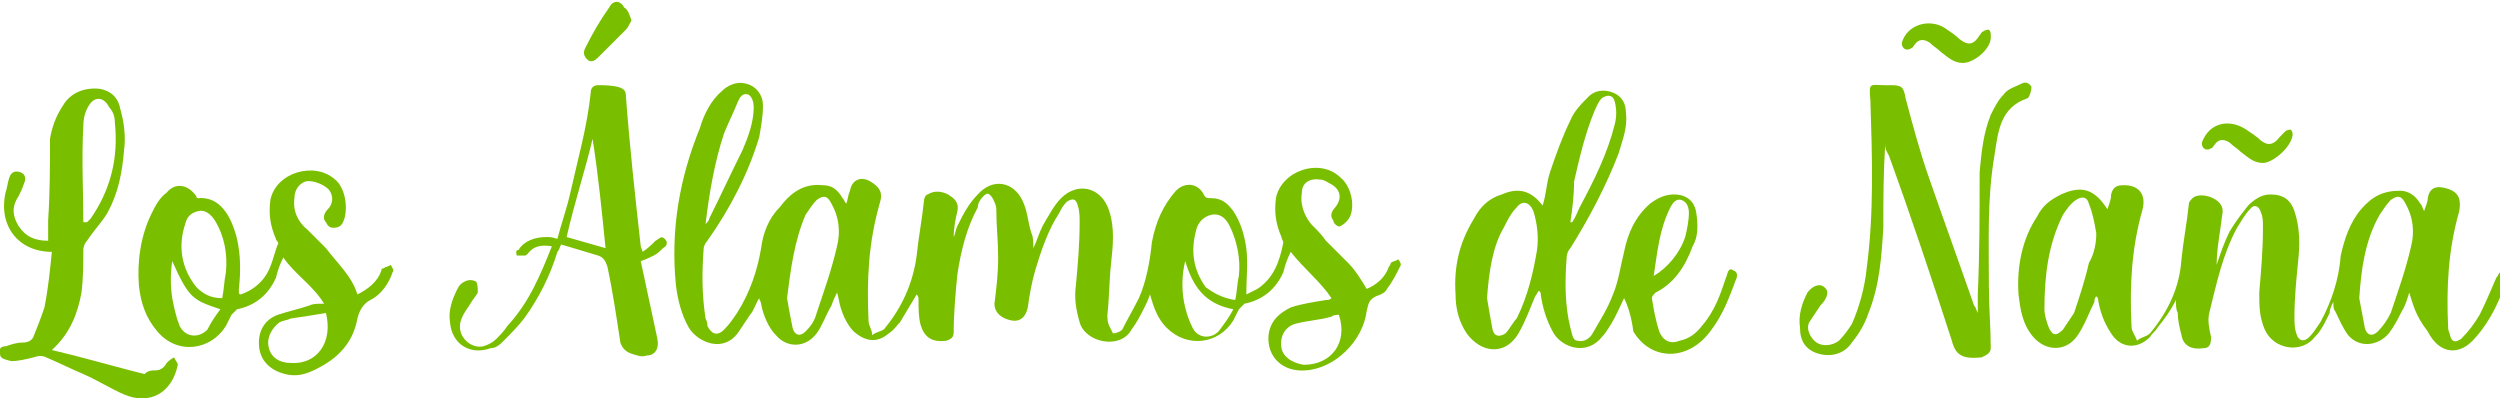
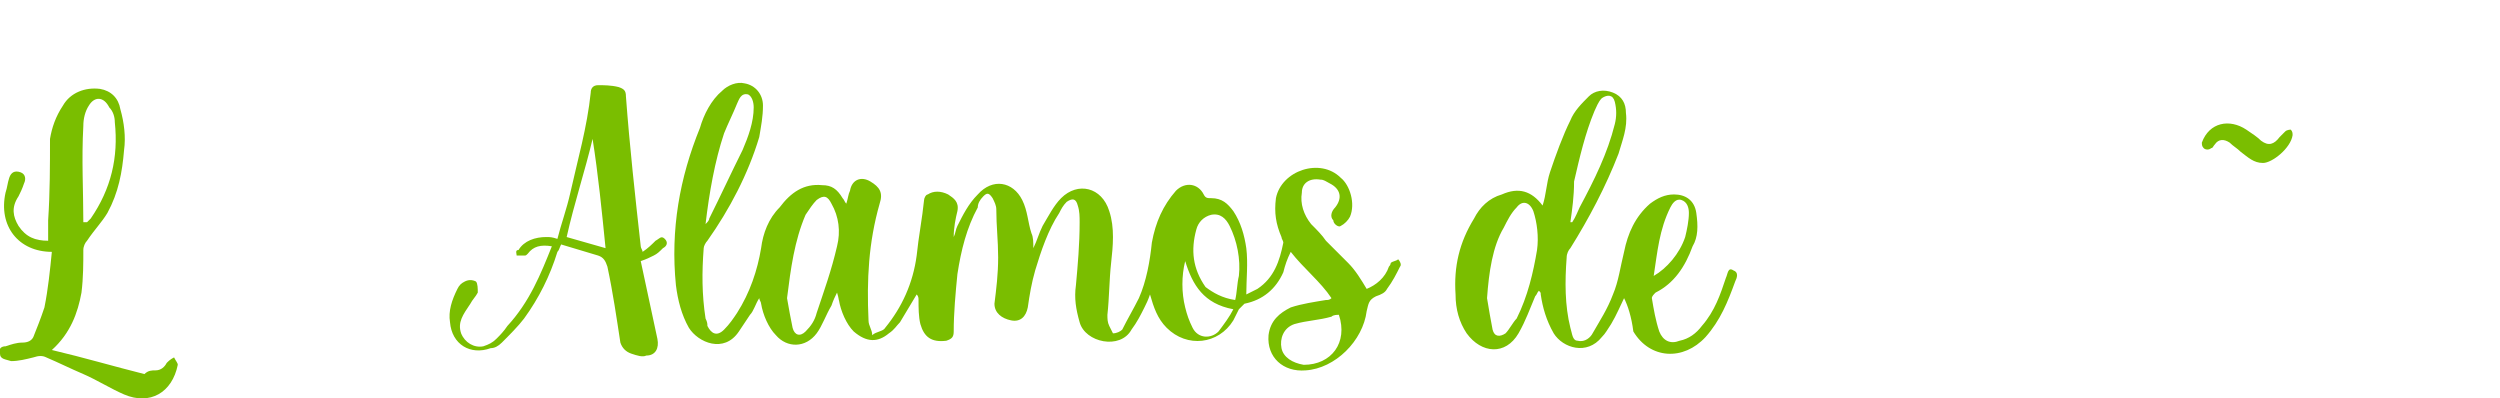
<svg xmlns="http://www.w3.org/2000/svg" version="1.1" id="lisboa" x="0px" y="0px" viewBox="0 0 135 21.5" style="enable-background:new 0 0 135 21.5;" xml:space="preserve">
  <style type="text/css">
	.st0{fill:#7ABE00;}
</style>
  <g>
    <path class="st0" d="M45.2,15.8c-0.1,0.2-0.2,0.4-0.3,0.7c-0.3,0.5-0.5,1.1-0.8,1.5c-0.6,0.8-1.6,0.8-2.2,0.1   c-0.4-0.4-0.7-1.1-0.8-1.7c0-0.1-0.1-0.2-0.1-0.3c-0.2,0.3-0.3,0.7-0.5,0.9c-0.2,0.3-0.4,0.6-0.6,0.9c-0.8,1.2-2.2,0.6-2.7-0.2   c-0.4-0.7-0.6-1.5-0.7-2.3c-0.3-3,0.2-5.8,1.3-8.5C38,6.2,38.4,5.4,39,4.9c0.3-0.3,0.8-0.5,1.2-0.4c0.6,0.1,1,0.6,1,1.2   S41.1,6.8,41,7.4c-0.6,2-1.6,3.9-2.8,5.6c-0.1,0.1-0.2,0.3-0.2,0.4c-0.1,1.3-0.1,2.5,0.1,3.8c0.1,0.2,0.1,0.3,0.1,0.4   c0.2,0.4,0.5,0.6,0.9,0.2c0.3-0.3,0.5-0.6,0.7-0.9c0.7-1.1,1.1-2.3,1.3-3.5c0.1-0.8,0.4-1.6,1-2.2c0.6-0.8,1.3-1.3,2.3-1.2   c0.5,0,0.8,0.2,1.1,0.7c0.1,0.1,0.1,0.2,0.2,0.3c0.1-0.3,0.1-0.5,0.2-0.7C46,9.7,46.5,9.5,47,9.8c0.5,0.3,0.7,0.6,0.5,1.2   c-0.6,2.1-0.7,4.1-0.6,6.3c0,0.3,0.2,0.5,0.2,0.8c0.2-0.2,0.6-0.2,0.7-0.4c0.9-1.1,1.5-2.4,1.7-3.9c0.1-1,0.3-2,0.4-3   c0-0.1,0.1-0.3,0.2-0.3c0.3-0.2,0.7-0.2,1.1,0c0.3,0.2,0.6,0.4,0.5,0.9c-0.1,0.4-0.2,0.9-0.2,1.4c0.1-0.2,0.1-0.4,0.2-0.6   c0.3-0.6,0.6-1.2,1.1-1.7c0.8-0.9,1.9-0.7,2.4,0.3c0.3,0.6,0.3,1.2,0.5,1.8c0.1,0.2,0.1,0.5,0.1,0.8c0.2-0.4,0.3-0.8,0.5-1.2   c0.3-0.5,0.6-1.1,1-1.5c0.9-0.9,2.2-0.6,2.6,0.7c0.3,0.9,0.2,1.9,0.1,2.8c-0.1,0.9-0.1,1.9-0.2,2.8c0,0.2,0,0.4,0.1,0.6   c0.1,0.2,0.2,0.4,0.2,0.4c0.2,0,0.4-0.1,0.5-0.2c0.3-0.6,0.6-1.1,0.9-1.7c0.4-0.9,0.6-2,0.7-3c0.2-1.1,0.6-2,1.3-2.8   c0.5-0.5,1.2-0.4,1.5,0.2c0.1,0.2,0.2,0.2,0.4,0.2c0.6,0,0.9,0.3,1.2,0.7c0.4,0.6,0.6,1.3,0.7,2c0.1,0.8,0,1.7,0,2.5   c0.2-0.1,0.4-0.2,0.6-0.3c0.9-0.6,1.2-1.5,1.4-2.5c0-0.1-0.1-0.2-0.1-0.3c-0.3-0.7-0.4-1.3-0.3-2.1c0.3-1.5,2.4-2.2,3.5-1.1   c0.5,0.4,0.8,1.4,0.5,2.1c-0.1,0.2-0.3,0.4-0.5,0.5c-0.1,0.1-0.4-0.1-0.4-0.3c-0.2-0.2-0.1-0.5,0.1-0.7c0.4-0.5,0.3-1-0.3-1.3   c-0.2-0.1-0.3-0.2-0.5-0.2c-0.6-0.1-1,0.2-1,0.7c-0.1,0.6,0.1,1.2,0.5,1.7c0.3,0.3,0.6,0.6,0.8,0.9c0.4,0.4,0.8,0.8,1.2,1.2   c0.4,0.4,0.7,0.9,1,1.4c0.5-0.2,1-0.6,1.2-1.2c0.1-0.1,0.1-0.2,0.1-0.2c0.1-0.1,0.3-0.1,0.4-0.2c0.1,0.1,0.2,0.3,0.1,0.4   c-0.2,0.4-0.4,0.8-0.7,1.2c-0.1,0.2-0.3,0.3-0.6,0.4c-0.4,0.2-0.4,0.4-0.5,0.8c-0.2,1.6-1.7,3.1-3.3,3.2c-1.2,0.1-2.1-0.7-2-1.9   c0.1-0.8,0.6-1.2,1.2-1.5c0.6-0.2,1.3-0.3,1.9-0.4c0.1,0,0.2,0,0.3-0.1c-0.6-0.9-1.5-1.6-2.2-2.5c-0.2,0.4-0.3,0.7-0.4,1.1   c-0.4,0.9-1.1,1.5-2.1,1.7c-0.1,0.1-0.2,0.2-0.3,0.3c-0.1,0.2-0.2,0.4-0.3,0.6c-0.8,1.3-2.5,1.5-3.6,0.4c-0.5-0.5-0.7-1.1-0.9-1.8   c-0.1,0.3-0.2,0.5-0.3,0.7c-0.2,0.4-0.4,0.8-0.7,1.2c-0.6,1.1-2.5,0.7-2.8-0.4c-0.2-0.7-0.3-1.3-0.2-2c0.1-1.1,0.2-2.2,0.2-3.4   c0-0.3,0-0.6-0.1-0.9c-0.1-0.4-0.3-0.4-0.6-0.2c-0.2,0.2-0.3,0.4-0.4,0.6c-0.6,0.9-1,2.1-1.3,3.1c-0.2,0.7-0.3,1.3-0.4,2   c-0.1,0.5-0.4,0.8-0.9,0.7c-0.5-0.1-0.9-0.4-0.9-0.9c0.1-0.8,0.2-1.6,0.2-2.5c0-0.9-0.1-1.7-0.1-2.6c0-0.2-0.1-0.4-0.2-0.6   c-0.2-0.3-0.3-0.3-0.5-0.1c-0.2,0.2-0.3,0.4-0.3,0.6c-0.6,1.1-0.9,2.3-1.1,3.6c-0.1,1-0.2,2.1-0.2,3.1c0,0.3-0.1,0.4-0.4,0.5   c-0.8,0.1-1.2-0.2-1.4-0.9c-0.1-0.4-0.1-0.9-0.1-1.3c0-0.1,0-0.2-0.1-0.3c-0.3,0.5-0.6,1-0.9,1.5c-0.2,0.2-0.3,0.4-0.6,0.6   c-0.6,0.5-1.2,0.5-1.9-0.1c-0.4-0.4-0.7-1.1-0.8-1.7C45.3,16.3,45.3,16.1,45.2,15.8C45.2,15.8,45.2,15.8,45.2,15.8z M42.5,16.1   c0.1,0.6,0.2,1.1,0.3,1.6c0.1,0.4,0.4,0.5,0.7,0.2c0.3-0.3,0.5-0.6,0.6-1c0.4-1.2,0.8-2.3,1.1-3.6c0.2-0.8,0.1-1.6-0.3-2.3   c-0.2-0.4-0.4-0.5-0.8-0.2c-0.2,0.2-0.4,0.5-0.6,0.8C42.9,13,42.7,14.5,42.5,16.1z M66.7,16.2c0.1-0.4,0.1-0.9,0.2-1.3   c0.1-0.9-0.1-1.9-0.5-2.7c-0.2-0.4-0.5-0.7-1-0.6c-0.4,0.1-0.7,0.4-0.8,0.8c-0.3,1.1-0.2,2.1,0.5,3.1C65.5,15.8,66,16.1,66.7,16.2z    M38.1,12.1c0.1-0.1,0.2-0.2,0.2-0.3c0.6-1.2,1.2-2.5,1.8-3.7c0.3-0.7,0.6-1.5,0.6-2.3c0-0.3-0.1-0.6-0.3-0.7   C40,5,39.9,5.4,39.8,5.6c-0.2,0.5-0.5,1.1-0.7,1.6C38.6,8.7,38.3,10.4,38.1,12.1z M72.3,17c-0.1,0-0.3,0-0.4,0.1   c-0.7,0.2-1.3,0.2-2,0.4c-0.6,0.2-0.8,0.8-0.7,1.3c0.1,0.5,0.6,0.8,1.2,0.9C71.9,19.7,72.8,18.5,72.3,17z M66.6,16.7   c-1.6-0.3-2.2-1.3-2.6-2.6c-0.2,0.8-0.2,1.7,0,2.5c0.1,0.4,0.2,0.7,0.4,1.1c0.3,0.6,1,0.6,1.4,0.2C66.1,17.5,66.4,17.1,66.6,16.7z" />
-     <path class="st0" d="M130.1,15.8c-0.1,0.3-0.2,0.7-0.4,1c-0.2,0.4-0.4,0.8-0.7,1.2c-0.6,0.7-1.6,0.8-2.2,0.1   c-0.3-0.4-0.5-0.9-0.7-1.3c-0.1-0.1-0.1-0.3-0.1-0.5c-0.1,0.2-0.2,0.4-0.2,0.6c-0.2,0.4-0.4,0.9-0.8,1.3c-0.7,0.9-2.2,0.7-2.7-0.4   c-0.3-0.7-0.3-1.3-0.3-2c0.1-1.2,0.2-2.3,0.2-3.5c0-0.3,0-0.6-0.1-0.8c-0.1-0.4-0.4-0.5-0.6-0.2c-0.3,0.3-0.5,0.7-0.7,1   c-0.8,1.5-1.1,3-1.5,4.6c-0.1,0.4,0,0.9,0.1,1.3c0,0.4-0.1,0.6-0.4,0.6c-0.6,0.1-1.1-0.1-1.2-0.7c-0.1-0.4-0.2-0.8-0.2-1.2   c-0.1-0.2-0.1-0.4-0.1-0.7c-0.3,0.6-0.6,1-1,1.5c-0.1,0.2-0.3,0.3-0.4,0.5c-0.7,0.7-1.6,0.6-2.1-0.2c-0.4-0.6-0.6-1.2-0.7-1.8   c0-0.1,0-0.1-0.1-0.2c-0.1,0.1-0.1,0.2-0.1,0.3c-0.3,0.6-0.5,1.2-0.9,1.8c-0.6,0.9-1.7,0.9-2.4,0.1c-0.6-0.7-0.7-1.5-0.8-2.3   c-0.1-1.5,0.2-3,1-4.2c0.3-0.6,0.7-0.9,1.3-1.2c1.1-0.5,1.8-0.3,2.5,0.8c0.1-0.3,0.2-0.5,0.2-0.8c0.1-0.4,0.3-0.5,0.7-0.5   c0.8,0,1.2,0.5,1,1.3c-0.6,2.1-0.7,4.1-0.6,6.3c0,0.3,0.2,0.5,0.3,0.8c0.2-0.2,0.5-0.2,0.7-0.4c1-1.2,1.6-2.5,1.7-4   c0.1-1,0.3-2,0.4-3c0-0.1,0.1-0.2,0.2-0.3c0.2-0.2,0.7-0.2,1.1,0c0.4,0.2,0.6,0.5,0.5,0.9c-0.1,0.9-0.3,1.8-0.3,2.7   c0.2-0.6,0.4-1.2,0.7-1.8c0.3-0.5,0.6-0.9,1-1.4c0.3-0.3,0.7-0.6,1.2-0.6c0.7,0,1.1,0.3,1.3,0.9c0.3,0.9,0.3,1.8,0.2,2.7   c-0.1,1-0.2,2-0.2,3c0,0.3,0,0.6,0.1,0.9c0.1,0.4,0.4,0.5,0.7,0.2c0.2-0.2,0.4-0.5,0.6-0.8c0.6-1.1,1-2.3,1.1-3.6   c0.2-0.9,0.5-1.8,1.1-2.5c0.6-0.7,1.2-1,2.1-1c0.4,0,0.8,0.2,1.1,0.7c0.1,0.1,0.1,0.2,0.2,0.4c0.1-0.3,0.2-0.5,0.2-0.7   c0.1-0.6,0.5-0.7,1.1-0.5c0.6,0.2,0.7,0.6,0.6,1.2c-0.6,2.1-0.7,4.1-0.6,6.3c0,0.2,0.1,0.3,0.1,0.4c0.1,0.4,0.3,0.4,0.6,0.2   c0.4-0.4,0.7-0.8,1-1.3c0.3-0.6,0.6-1.3,0.9-2c0.1-0.1,0.1-0.2,0.2-0.3c0.1-0.1,0.2-0.1,0.3-0.1s0.1,0.2,0.2,0.2   c0,0.1,0,0.1-0.1,0.2c-0.4,1.2-0.9,2.3-1.7,3.2c-0.9,1.1-2,0.9-2.6-0.3C130.4,17,130.3,16.4,130.1,15.8z M113.2,12.6   c-0.1-0.6-0.2-1.1-0.4-1.6c-0.1-0.4-0.4-0.4-0.7-0.2c-0.3,0.2-0.5,0.5-0.7,0.8c-0.8,1.6-1,3.3-1,5.1c0,0.3,0.1,0.6,0.2,0.9   c0.2,0.5,0.4,0.6,0.8,0.2c0.2-0.3,0.4-0.6,0.6-0.9c0.3-0.9,0.6-1.8,0.8-2.7C113.1,13.7,113.2,13.1,113.2,12.6z M127.4,16.1   c0.1,0.5,0.2,1.1,0.3,1.6c0.1,0.4,0.4,0.5,0.7,0.2c0.3-0.3,0.5-0.6,0.7-1c0.4-1.2,0.8-2.3,1.1-3.6c0.2-0.8,0.1-1.6-0.3-2.3   c-0.2-0.4-0.4-0.5-0.8-0.2c-0.2,0.2-0.4,0.5-0.6,0.8C127.7,13,127.5,14.6,127.4,16.1z" />
    <path class="st0" d="M87.7,16.1c-0.2,0.4-0.4,0.9-0.7,1.4c-0.2,0.3-0.3,0.5-0.5,0.7c-0.8,1-2.1,0.6-2.6-0.2   c-0.4-0.7-0.6-1.4-0.7-2.1c0-0.1,0-0.1-0.1-0.2C83,15.8,83,15.9,82.9,16c-0.3,0.7-0.5,1.3-0.9,2c-0.7,1.2-2,1.1-2.8,0   c-0.4-0.6-0.6-1.3-0.6-2.1c-0.1-1.5,0.2-2.8,1-4.1c0.3-0.6,0.8-1.1,1.5-1.3c0.9-0.4,1.6-0.2,2.2,0.6c0.2-0.6,0.2-1.2,0.4-1.8   c0.3-0.9,0.7-2,1.1-2.8c0.2-0.5,0.6-0.9,1-1.3c0.3-0.3,0.8-0.4,1.3-0.2c0.5,0.2,0.7,0.6,0.7,1.1c0.1,0.8-0.2,1.5-0.4,2.2   c-0.7,1.8-1.6,3.5-2.6,5.1c-0.1,0.1-0.2,0.3-0.2,0.5c-0.1,1.3-0.1,2.6,0.2,3.8c0.1,0.3,0.1,0.7,0.4,0.7c0.4,0.1,0.7-0.2,0.8-0.4   c0.4-0.7,0.8-1.3,1.1-2.1c0.3-0.7,0.4-1.5,0.6-2.3c0.2-1,0.6-1.9,1.4-2.6c0.4-0.3,0.8-0.5,1.3-0.5c0.6,0,1.1,0.3,1.2,1   c0.1,0.7,0.1,1.3-0.2,1.8c-0.4,1.1-1,2-2,2.5c-0.1,0.1-0.2,0.2-0.2,0.3c0.1,0.6,0.2,1.2,0.4,1.8c0.2,0.5,0.6,0.7,1.1,0.5   c0.5-0.1,0.9-0.4,1.2-0.8c0.7-0.8,1-1.7,1.3-2.6c0.1-0.2,0.1-0.6,0.4-0.4c0.3,0.1,0.2,0.4,0.1,0.6c-0.4,1.1-0.8,2.1-1.6,3   c-1.2,1.3-3,1.2-3.9-0.3C88.1,17.1,87.9,16.5,87.7,16.1z M80.3,16.1c0.1,0.6,0.2,1.2,0.3,1.7c0.1,0.4,0.4,0.4,0.7,0.2   c0.2-0.2,0.4-0.6,0.6-0.8c0.6-1.2,0.9-2.5,1.1-3.7c0.1-0.7,0-1.5-0.2-2.1c-0.2-0.5-0.6-0.6-0.9-0.2c-0.3,0.3-0.5,0.7-0.7,1.1   C80.6,13.3,80.4,14.7,80.3,16.1z M84.8,12c0.1,0,0.1,0,0.1,0c0.2-0.3,0.3-0.6,0.4-0.8c0.8-1.5,1.5-2.9,1.9-4.5   c0.1-0.4,0.1-0.8,0-1.2c-0.1-0.4-0.4-0.4-0.7-0.2c-0.2,0.2-0.3,0.5-0.4,0.7c-0.5,1.2-0.8,2.5-1.1,3.8C85,10.6,84.9,11.3,84.8,12z    M89.3,14.9c0.7-0.4,1.4-1.2,1.7-2.1c0.1-0.4,0.2-0.9,0.2-1.3c0-0.3-0.1-0.6-0.4-0.7c-0.3-0.1-0.5,0.2-0.6,0.4   C89.6,12.4,89.5,13.6,89.3,14.9z" />
-     <path class="st0" d="M19.3,15.9c0.6-0.3,1.1-0.7,1.3-1.3c0-0.1,0-0.1,0.1-0.1c0.1-0.1,0.3-0.1,0.4-0.2c0.1,0.2,0.2,0.3,0.1,0.4   c-0.2,0.6-0.6,1.2-1.2,1.5c-0.4,0.2-0.6,0.6-0.7,1c-0.2,1.1-0.8,1.9-1.8,2.5c-0.7,0.4-1.3,0.7-2.1,0.5c-0.8-0.2-1.3-0.7-1.4-1.4   c-0.1-0.8,0.2-1.5,1-1.8c0.6-0.2,1.1-0.3,1.7-0.5c0.2-0.1,0.4-0.1,0.8-0.1c-0.6-1-1.6-1.6-2.2-2.5c-0.2,0.4-0.3,0.7-0.4,1.1   c-0.4,0.9-1.1,1.5-2.1,1.7c-0.1,0.1-0.2,0.2-0.3,0.3c-0.1,0.2-0.2,0.4-0.3,0.6c-0.8,1.3-2.6,1.6-3.7,0.3c-0.6-0.7-0.9-1.5-1-2.5   c-0.1-1.3,0.1-2.7,0.7-3.9c0.2-0.4,0.4-0.8,0.8-1.1c0.5-0.6,1.2-0.4,1.6,0.2c0,0.1,0.1,0.1,0.1,0.1c1.2-0.1,1.8,1,2.1,2.2   c0.2,0.9,0.2,1.8,0.1,2.7c0,0.1,0,0.1,0,0.2c0,0,0,0.1,0.1,0.1c0.6-0.2,1.1-0.6,1.4-1.1c0.3-0.5,0.4-1.1,0.6-1.6   c0.1-0.1-0.1-0.2-0.1-0.3c-0.3-0.7-0.4-1.3-0.3-2.1c0.3-1.5,2.4-2.1,3.5-1.1c0.5,0.4,0.7,1.4,0.5,2.1c-0.1,0.3-0.2,0.5-0.6,0.5   c-0.2,0-0.3-0.1-0.4-0.3c-0.2-0.2-0.1-0.5,0.1-0.7c0.3-0.3,0.3-0.7,0.1-1c-0.2-0.3-0.9-0.6-1.3-0.5c-0.3,0.1-0.6,0.4-0.6,0.9   c-0.1,0.7,0.2,1.3,0.7,1.7c0.3,0.3,0.7,0.7,1,1C18.2,14.2,19,14.9,19.3,15.9z M12,16.1c0.1-0.5,0.1-0.9,0.2-1.4   c0.1-1-0.1-2-0.6-2.8c-0.2-0.3-0.5-0.6-0.9-0.5c-0.4,0.1-0.6,0.3-0.7,0.7c-0.4,1.2-0.2,2.4,0.6,3.4C11,15.9,11.4,16.1,12,16.1z    M17.6,16.9c-0.6,0.1-1.2,0.2-1.9,0.3c-0.2,0.1-0.4,0.1-0.6,0.2c-0.4,0.3-0.7,0.8-0.6,1.3c0.1,0.6,0.6,0.9,1.2,0.9   C17.1,19.7,18,18.5,17.6,16.9z M11.9,16.7c-1.5-0.5-1.7-0.6-2.6-2.6c-0.1,0.7-0.1,1.3,0,2c0.1,0.5,0.2,1,0.4,1.5   c0.3,0.6,1,0.7,1.5,0.2C11.4,17.4,11.6,17.1,11.9,16.7z" />
-     <path class="st0" d="M101.8,7.8c-0.1,1.6-0.1,3-0.1,4.5c-0.1,1.6-0.2,3.1-0.8,4.6c-0.2,0.6-0.5,1.1-0.9,1.6   c-0.4,0.6-1.1,0.8-1.8,0.6c-0.7-0.2-1-0.7-1-1.4c-0.1-0.7,0.1-1.3,0.4-1.9c0.3-0.4,0.7-0.5,0.9-0.3c0.3,0.2,0.2,0.6-0.2,1   c-0.2,0.3-0.4,0.6-0.6,0.9c-0.2,0.4,0.1,0.9,0.4,1.1c0.3,0.2,0.8,0.2,1.2-0.1c0.3-0.3,0.5-0.6,0.7-0.9c0.4-0.9,0.7-2,0.8-3   c0.4-3,0.3-6,0.2-9.1c-0.1-1,0-0.8,0.8-0.8c0.1,0,0.2,0,0.3,0c0.6,0,0.7,0.1,0.8,0.7c0.4,1.5,0.8,3,1.3,4.4   c0.8,2.3,1.6,4.5,2.4,6.8c0.1,0.1,0.1,0.2,0.2,0.4c0-0.4,0-0.7,0-1c0.1-2.2,0.1-4.4,0.1-6.6c0.1-1.1,0.2-2.1,0.6-3.1   c0.2-0.4,0.4-0.8,0.7-1.1c0.2-0.3,0.6-0.4,1-0.6c0.2-0.1,0.4,0,0.5,0.2c0,0.2-0.1,0.5-0.2,0.6c-1.5,0.5-1.6,1.8-1.8,3.1   c-0.4,2.3-0.3,4.7-0.3,7.1c0,1.1,0.1,2.2,0.1,3.3c0,0.3-0.3,0.4-0.5,0.5c-1,0.1-1.4-0.1-1.6-0.9c-1.1-3.4-2.2-6.7-3.4-10   C101.9,8.2,101.8,8.1,101.8,7.8z" />
    <path class="st0" d="M2.8,13.6c-1.8,0-2.9-1.4-2.5-3.2c0.1-0.3,0.1-0.5,0.2-0.8c0.1-0.3,0.3-0.4,0.6-0.3c0.3,0.1,0.3,0.4,0.2,0.6   c-0.1,0.3-0.2,0.5-0.3,0.7c-0.4,0.6-0.3,1.1,0,1.6C1.4,12.8,1.9,13,2.6,13c0-0.3,0-0.7,0-1.1c0.1-1.5,0.1-3,0.1-4.4   C2.8,6.9,3,6.3,3.4,5.7c0.4-0.7,1.2-1,2-0.9c0.6,0.1,1,0.5,1.1,1.1c0.2,0.7,0.3,1.5,0.2,2.2c-0.1,1.2-0.3,2.3-0.9,3.4   c-0.3,0.5-0.7,0.9-1.1,1.5c-0.1,0.1-0.2,0.3-0.2,0.5c0,0.7,0,1.5-0.1,2.3c-0.2,1.1-0.6,2.2-1.6,3.1c1.7,0.4,3.4,0.9,5,1.3   C8,20,8.2,20,8.4,20c0.3,0,0.5-0.2,0.6-0.4c0.1-0.1,0.2-0.2,0.4-0.3c0.1,0.2,0.2,0.3,0.2,0.4c-0.3,1.5-1.5,2.2-2.9,1.6   C6,21,5.2,20.5,4.5,20.2c-0.7-0.3-1.3-0.6-2-0.9c-0.2-0.1-0.4-0.1-0.7,0c-0.4,0.1-0.8,0.2-1.2,0.2c-0.3-0.1-0.6-0.1-0.6-0.4   c-0.1-0.3,0.1-0.4,0.3-0.4c0.3-0.1,0.6-0.2,0.9-0.2s0.5-0.1,0.6-0.3c0.2-0.5,0.4-1,0.6-1.6C2.6,15.6,2.7,14.6,2.8,13.6z M4.5,12   c0.1,0,0.1,0,0.2,0c0.1-0.1,0.1-0.1,0.2-0.2C6,10.2,6.4,8.5,6.2,6.6c0-0.3-0.1-0.6-0.3-0.8C5.6,5.2,5.1,5.2,4.8,5.7   C4.6,6,4.5,6.4,4.5,6.8C4.4,8.6,4.5,10.3,4.5,12z" />
    <path class="st0" d="M29.8,13.3c-0.6-0.1-1,0-1.3,0.4c-0.1,0.1-0.1,0.1-0.2,0.1c-0.1,0-0.3,0-0.4,0c0-0.1-0.1-0.3,0.1-0.3   c0.3-0.5,0.9-0.7,1.5-0.7c0.2,0,0.3,0,0.6,0.1c0.2-0.8,0.5-1.6,0.7-2.5c0.4-1.8,0.9-3.5,1.1-5.4c0-0.2,0.1-0.4,0.4-0.4   c0.3,0,0.7,0,1.1,0.1c0.3,0.1,0.4,0.2,0.4,0.5c0.2,2.7,0.5,5.4,0.8,8.1c0,0.1,0.1,0.2,0.1,0.3c0.3-0.2,0.5-0.4,0.7-0.6   c0.2-0.1,0.3-0.3,0.5-0.1c0.2,0.2,0.1,0.4-0.1,0.5c-0.2,0.2-0.3,0.3-0.5,0.4c-0.2,0.1-0.4,0.2-0.7,0.3c0.3,1.4,0.6,2.8,0.9,4.2   c0.1,0.5-0.1,0.9-0.6,0.9c-0.2,0.1-0.5,0-0.8-0.1c-0.3-0.1-0.5-0.3-0.6-0.6c-0.2-1.3-0.4-2.7-0.7-4.1c-0.1-0.3-0.2-0.5-0.5-0.6   c-0.7-0.2-1.3-0.4-2-0.6c-0.1,0.2-0.1,0.3-0.2,0.4c-0.4,1.3-1,2.5-1.8,3.6c-0.3,0.4-0.8,0.9-1.2,1.3c-0.2,0.2-0.4,0.3-0.6,0.3   c-1.1,0.4-2.1-0.2-2.2-1.4c-0.1-0.6,0.1-1.2,0.4-1.8c0.1-0.2,0.2-0.3,0.4-0.4c0.2-0.1,0.4-0.1,0.6,0c0.1,0.1,0.1,0.4,0.1,0.6   c-0.1,0.2-0.3,0.4-0.4,0.6C25,17,24.7,17.4,24.9,18c0.2,0.5,0.7,0.8,1.2,0.7c0.3-0.1,0.5-0.2,0.7-0.4c0.2-0.2,0.4-0.4,0.6-0.7   C28.6,16.3,29.2,14.8,29.8,13.3z M32.7,13.4c-0.2-2-0.4-4-0.7-5.9c-0.4,1.7-1,3.5-1.4,5.3C31.3,13,32,13.2,32.7,13.4z" />
    <path class="st0" d="M122.2,8.8c-0.5,0-0.8-0.3-1.2-0.6c-0.2-0.2-0.4-0.3-0.6-0.5c-0.3-0.2-0.6-0.2-0.8,0.1   c-0.1,0.1-0.1,0.2-0.2,0.2c-0.1,0.1-0.3,0.1-0.4,0c-0.1-0.1-0.1-0.2-0.1-0.3c0.4-1.1,1.5-1.3,2.4-0.7c0.3,0.2,0.6,0.4,0.8,0.6   c0.4,0.3,0.7,0.2,1-0.2c0.1-0.1,0.2-0.2,0.3-0.3c0.1-0.1,0.3-0.1,0.3-0.1c0.1,0.1,0.1,0.2,0.1,0.3C123.7,8,122.7,8.8,122.2,8.8z" />
-     <path class="st0" d="M106,3.4c-0.5,0-0.8-0.3-1.2-0.6c-0.2-0.2-0.4-0.3-0.6-0.5c-0.3-0.2-0.6-0.2-0.8,0.1c-0.1,0.1-0.1,0.2-0.2,0.2   c-0.1,0.1-0.3,0.1-0.4,0c-0.1-0.1-0.1-0.2-0.1-0.3c0.3-1,1.5-1.3,2.3-0.8c0.3,0.2,0.6,0.4,0.8,0.6c0.5,0.4,0.8,0.3,1.1-0.2   c0.1-0.1,0.1-0.2,0.2-0.2c0.1-0.1,0.3-0.1,0.3-0.1c0.1,0.1,0.1,0.2,0.1,0.3C107.6,2.6,106.6,3.4,106,3.4z" />
-     <path class="st0" d="M34.1,1.1c-0.1,0.2-0.2,0.4-0.3,0.5c-0.5,0.5-1,1-1.5,1.5c-0.2,0.2-0.4,0.3-0.6,0.1s-0.2-0.4-0.1-0.6   c0.4-0.8,0.8-1.5,1.3-2.2c0.2-0.4,0.6-0.4,0.8,0C33.9,0.5,34,0.8,34.1,1.1z" />
  </g>
</svg>